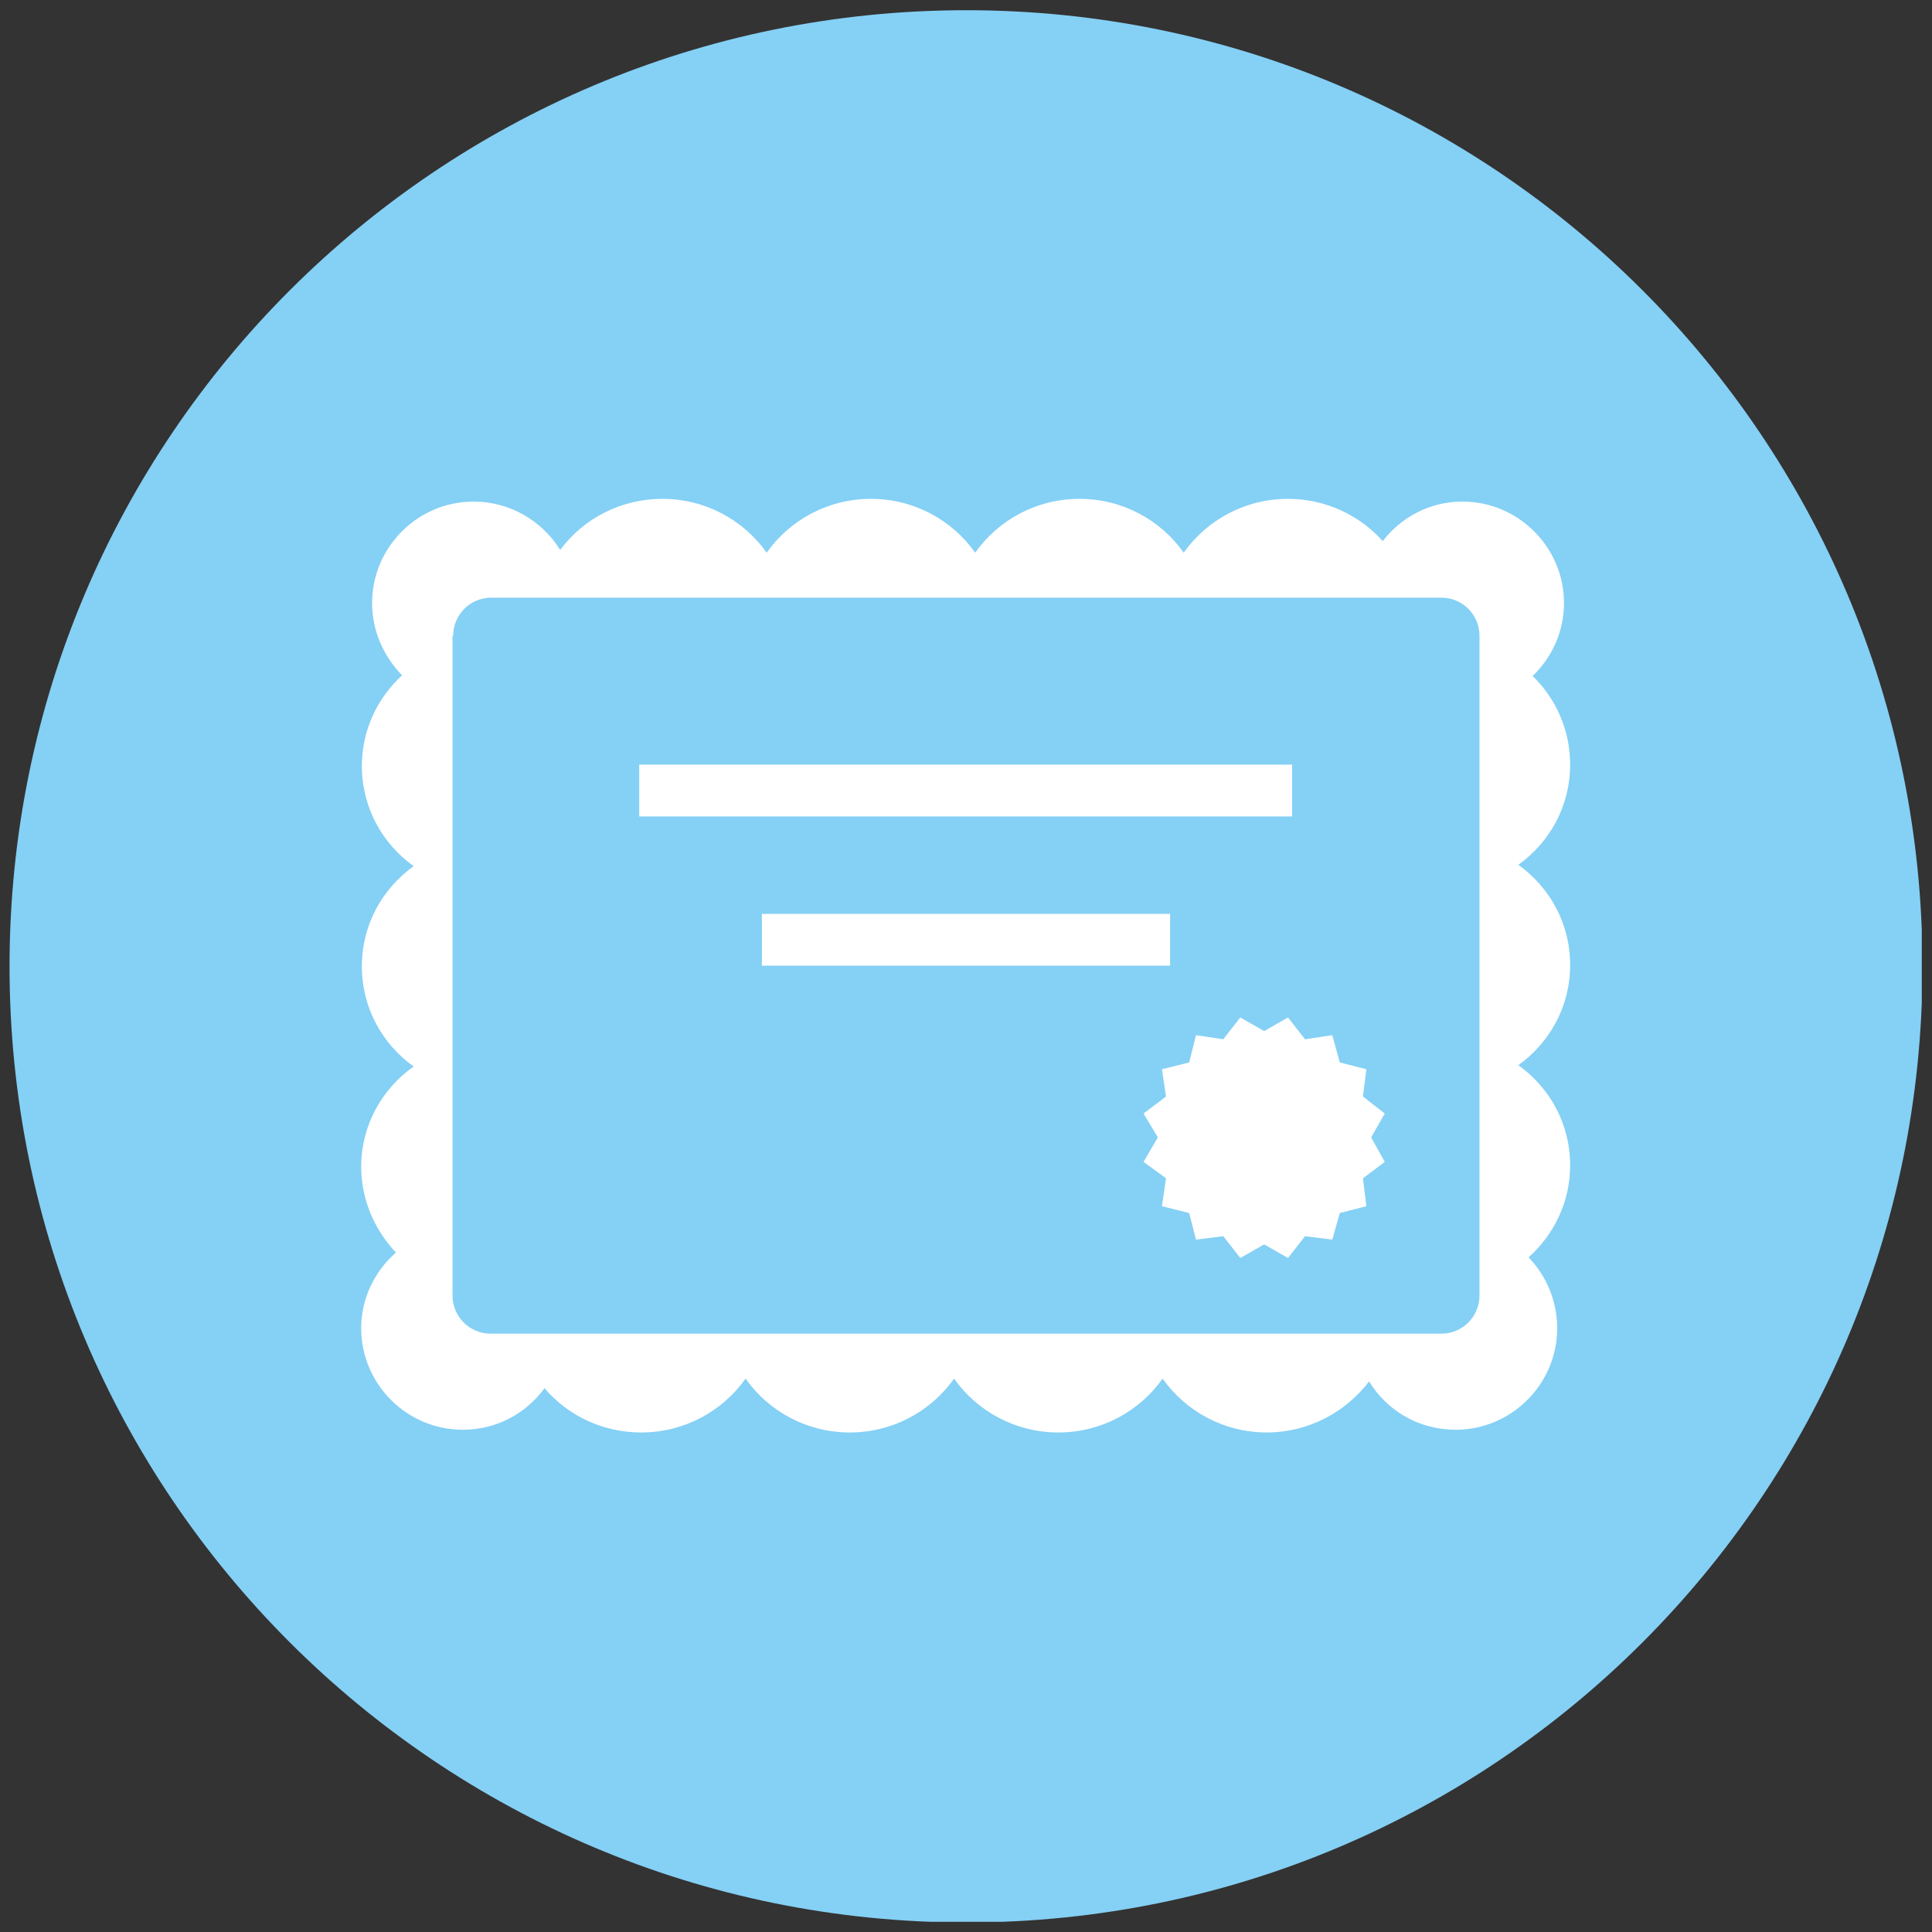
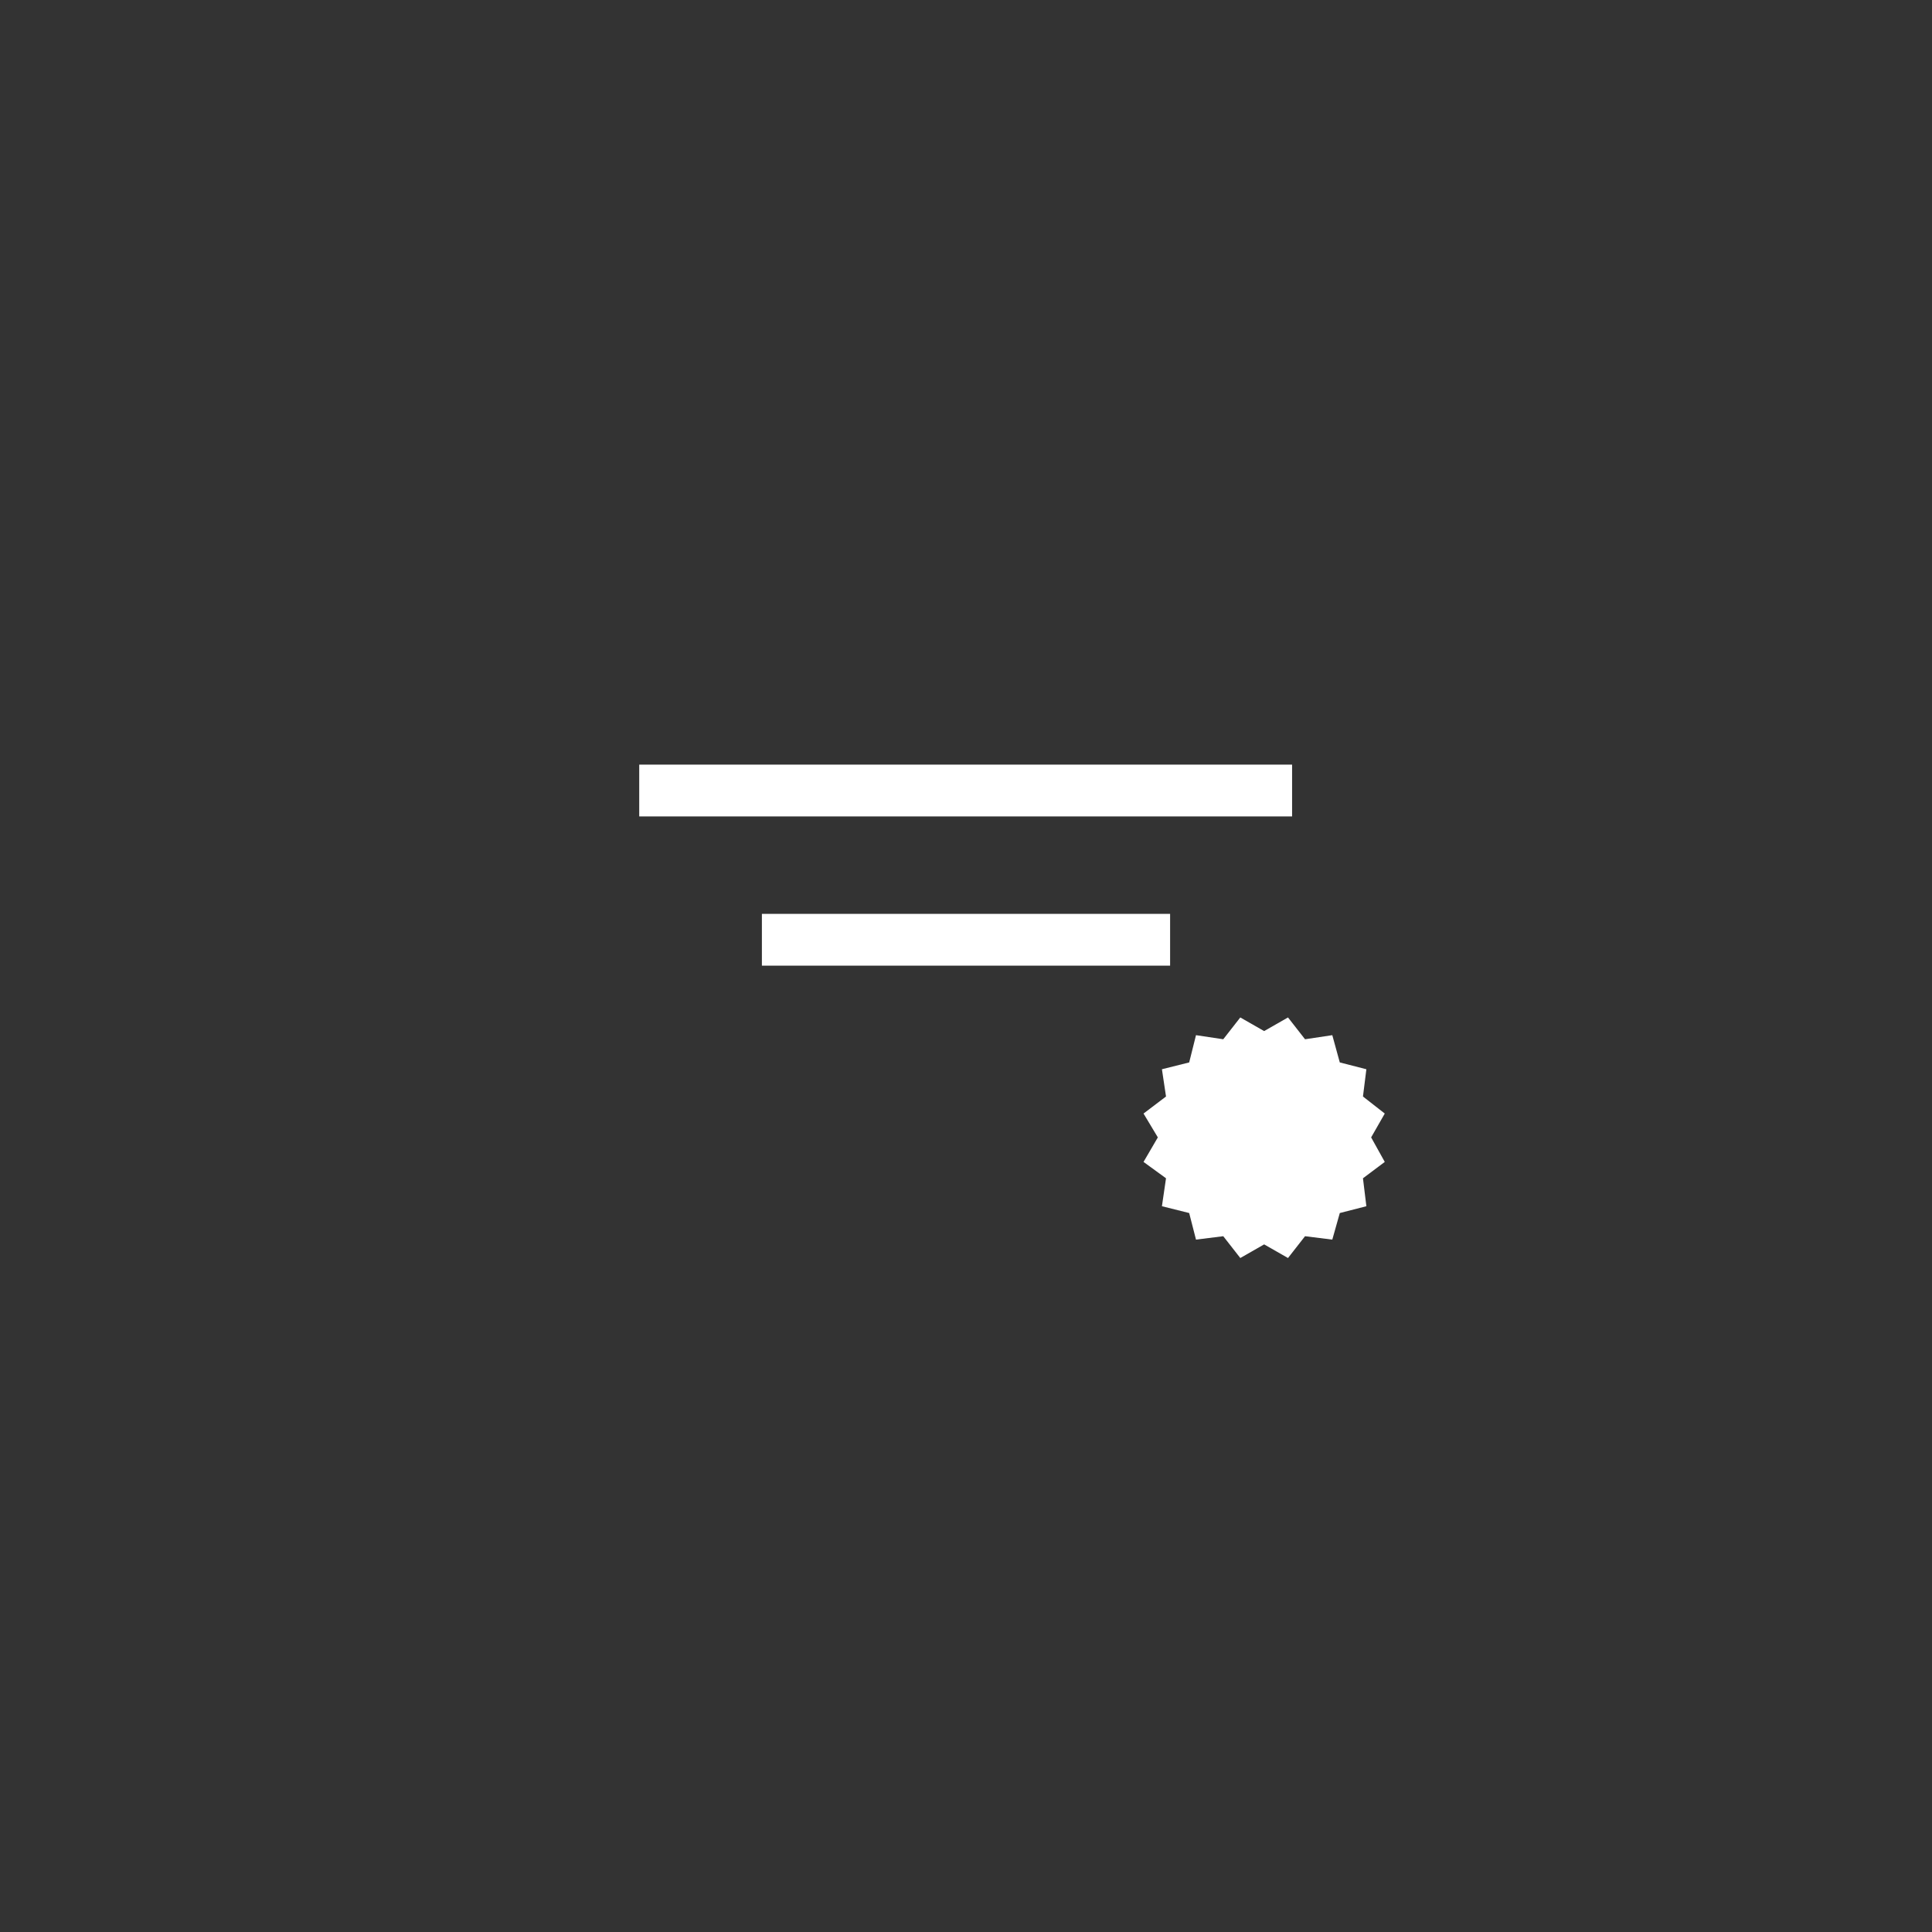
<svg xmlns="http://www.w3.org/2000/svg" xmlns:xlink="http://www.w3.org/1999/xlink" version="1.1" id="Ebene_1" x="0px" y="0px" viewBox="0 0 283.5 283.5" style="enable-background:new 0 0 283.5 283.5;" xml:space="preserve">
  <rect x="0" y="0" width="283.5" height="283.5" fill="#333333" stroke="none" />
  <style type="text/css">
	.st0{clip-path:url(#SVGID_00000116204187488704348620000012685739683861306549_);fill:#85D0F5;}
	.st1{clip-path:url(#SVGID_00000116204187488704348620000012685739683861306549_);fill:#FFFFFF;}
	.st2{fill:#FFFFFF;}
</style>
  <g>
    <defs>
-       <rect id="SVGID_1_" x="1.4" y="1.4" width="280.6" height="280.6" />
-     </defs>
+       </defs>
    <clipPath id="SVGID_00000140002105946681002660000002428827481680476059_">
      <use xlink:href="#SVGID_1_" style="overflow:visible;" />
    </clipPath>
-     <path style="clip-path:url(#SVGID_00000140002105946681002660000002428827481680476059_);fill:#85D0F5;" d="M141.8,282.1   c77.5,0,140.3-62.8,140.3-140.3c0-77.5-62.8-140.3-140.3-140.3S1.4,64.3,1.4,141.8C1.4,219.3,64.3,282.1,141.8,282.1" />
-     <path style="clip-path:url(#SVGID_00000140002105946681002660000002428827481680476059_);fill:#FFFFFF;" d="M66.5,93.3   c0-3.1,2.5-5.6,5.6-5.6h139.4c3.1,0,5.6,2.5,5.6,5.6v96.8c0,3.1-2.5,5.6-5.6,5.6H72c-3.1,0-5.6-2.5-5.6-5.6V93.3z M53,171.2   c0,4.9,2,9.3,5.1,12.6c-3.1,2.7-5.1,6.7-5.1,11.1c0,8.2,6.7,14.9,14.9,14.9c5,0,9.3-2.4,12-6.1c3.4,4,8.5,6.5,14.2,6.5   c6.3,0,11.9-3.1,15.3-7.9c3.4,4.8,9,7.9,15.3,7.9c6.3,0,11.9-3.1,15.3-7.9c3.4,4.8,9,7.9,15.3,7.9c6.3,0,11.9-3.1,15.3-7.9   c3.4,4.8,9,7.9,15.3,7.9c6.1,0,11.6-3,15-7.5c2.6,4.3,7.3,7.1,12.7,7.1c8.2,0,14.9-6.7,14.9-14.9c0-4-1.6-7.7-4.2-10.4   c3.7-3.3,6.1-8.1,6.1-13.5c0-6.1-3-11.4-7.6-14.7c4.6-3.3,7.6-8.6,7.6-14.7c0-6.1-3-11.4-7.6-14.7c4.6-3.3,7.6-8.6,7.6-14.7   c0-5.1-2.1-9.7-5.5-13c2.8-2.7,4.6-6.5,4.6-10.7c0-8.2-6.7-14.9-14.9-14.9c-4.8,0-9,2.3-11.7,5.8c-3.4-3.8-8.4-6.2-13.9-6.2   c-6.3,0-11.9,3.1-15.3,7.9c-3.4-4.8-9-7.9-15.3-7.9c-6.3,0-11.9,3.1-15.3,7.9c-3.4-4.8-9-7.9-15.3-7.9c-6.3,0-11.9,3.1-15.3,7.9   c-3.4-4.8-9-7.9-15.3-7.9c-6.1,0-11.6,2.9-15,7.5c-2.6-4.2-7.3-7.1-12.7-7.1c-8.2,0-14.9,6.7-14.9,14.9c0,4.1,1.7,7.8,4.4,10.6   c-3.6,3.3-5.9,8-5.9,13.3c0,6.1,3,11.4,7.6,14.7c-4.6,3.3-7.6,8.6-7.6,14.7c0,6.1,3,11.4,7.6,14.7C56,159.8,53,165.2,53,171.2" />
+     <path style="clip-path:url(#SVGID_00000140002105946681002660000002428827481680476059_);fill:#85D0F5;" d="M141.8,282.1   c77.5,0,140.3-62.8,140.3-140.3c0-77.5-62.8-140.3-140.3-140.3C1.4,219.3,64.3,282.1,141.8,282.1" />
  </g>
  <rect x="93.8" y="112.2" class="st2" width="95.8" height="7.6" />
  <rect x="111.8" y="134.1" class="st2" width="59.9" height="7.6" />
  <polygon class="st2" points="185.5,151.3 182,149.3 179.5,152.5 175.5,151.9 174.5,155.9 170.5,156.9 171.1,160.9 167.8,163.4   169.9,166.9 167.8,170.5 171.1,172.9 170.5,177 174.5,178 175.5,181.9 179.5,181.4 182,184.6 185.5,182.6 189,184.6 191.5,181.4   195.5,181.9 196.6,178 200.5,177 200,172.9 203.2,170.5 201.2,166.9 203.2,163.4 200,160.9 200.5,156.9 196.6,155.9 195.5,151.9   191.5,152.5 189,149.3 " />
</svg>